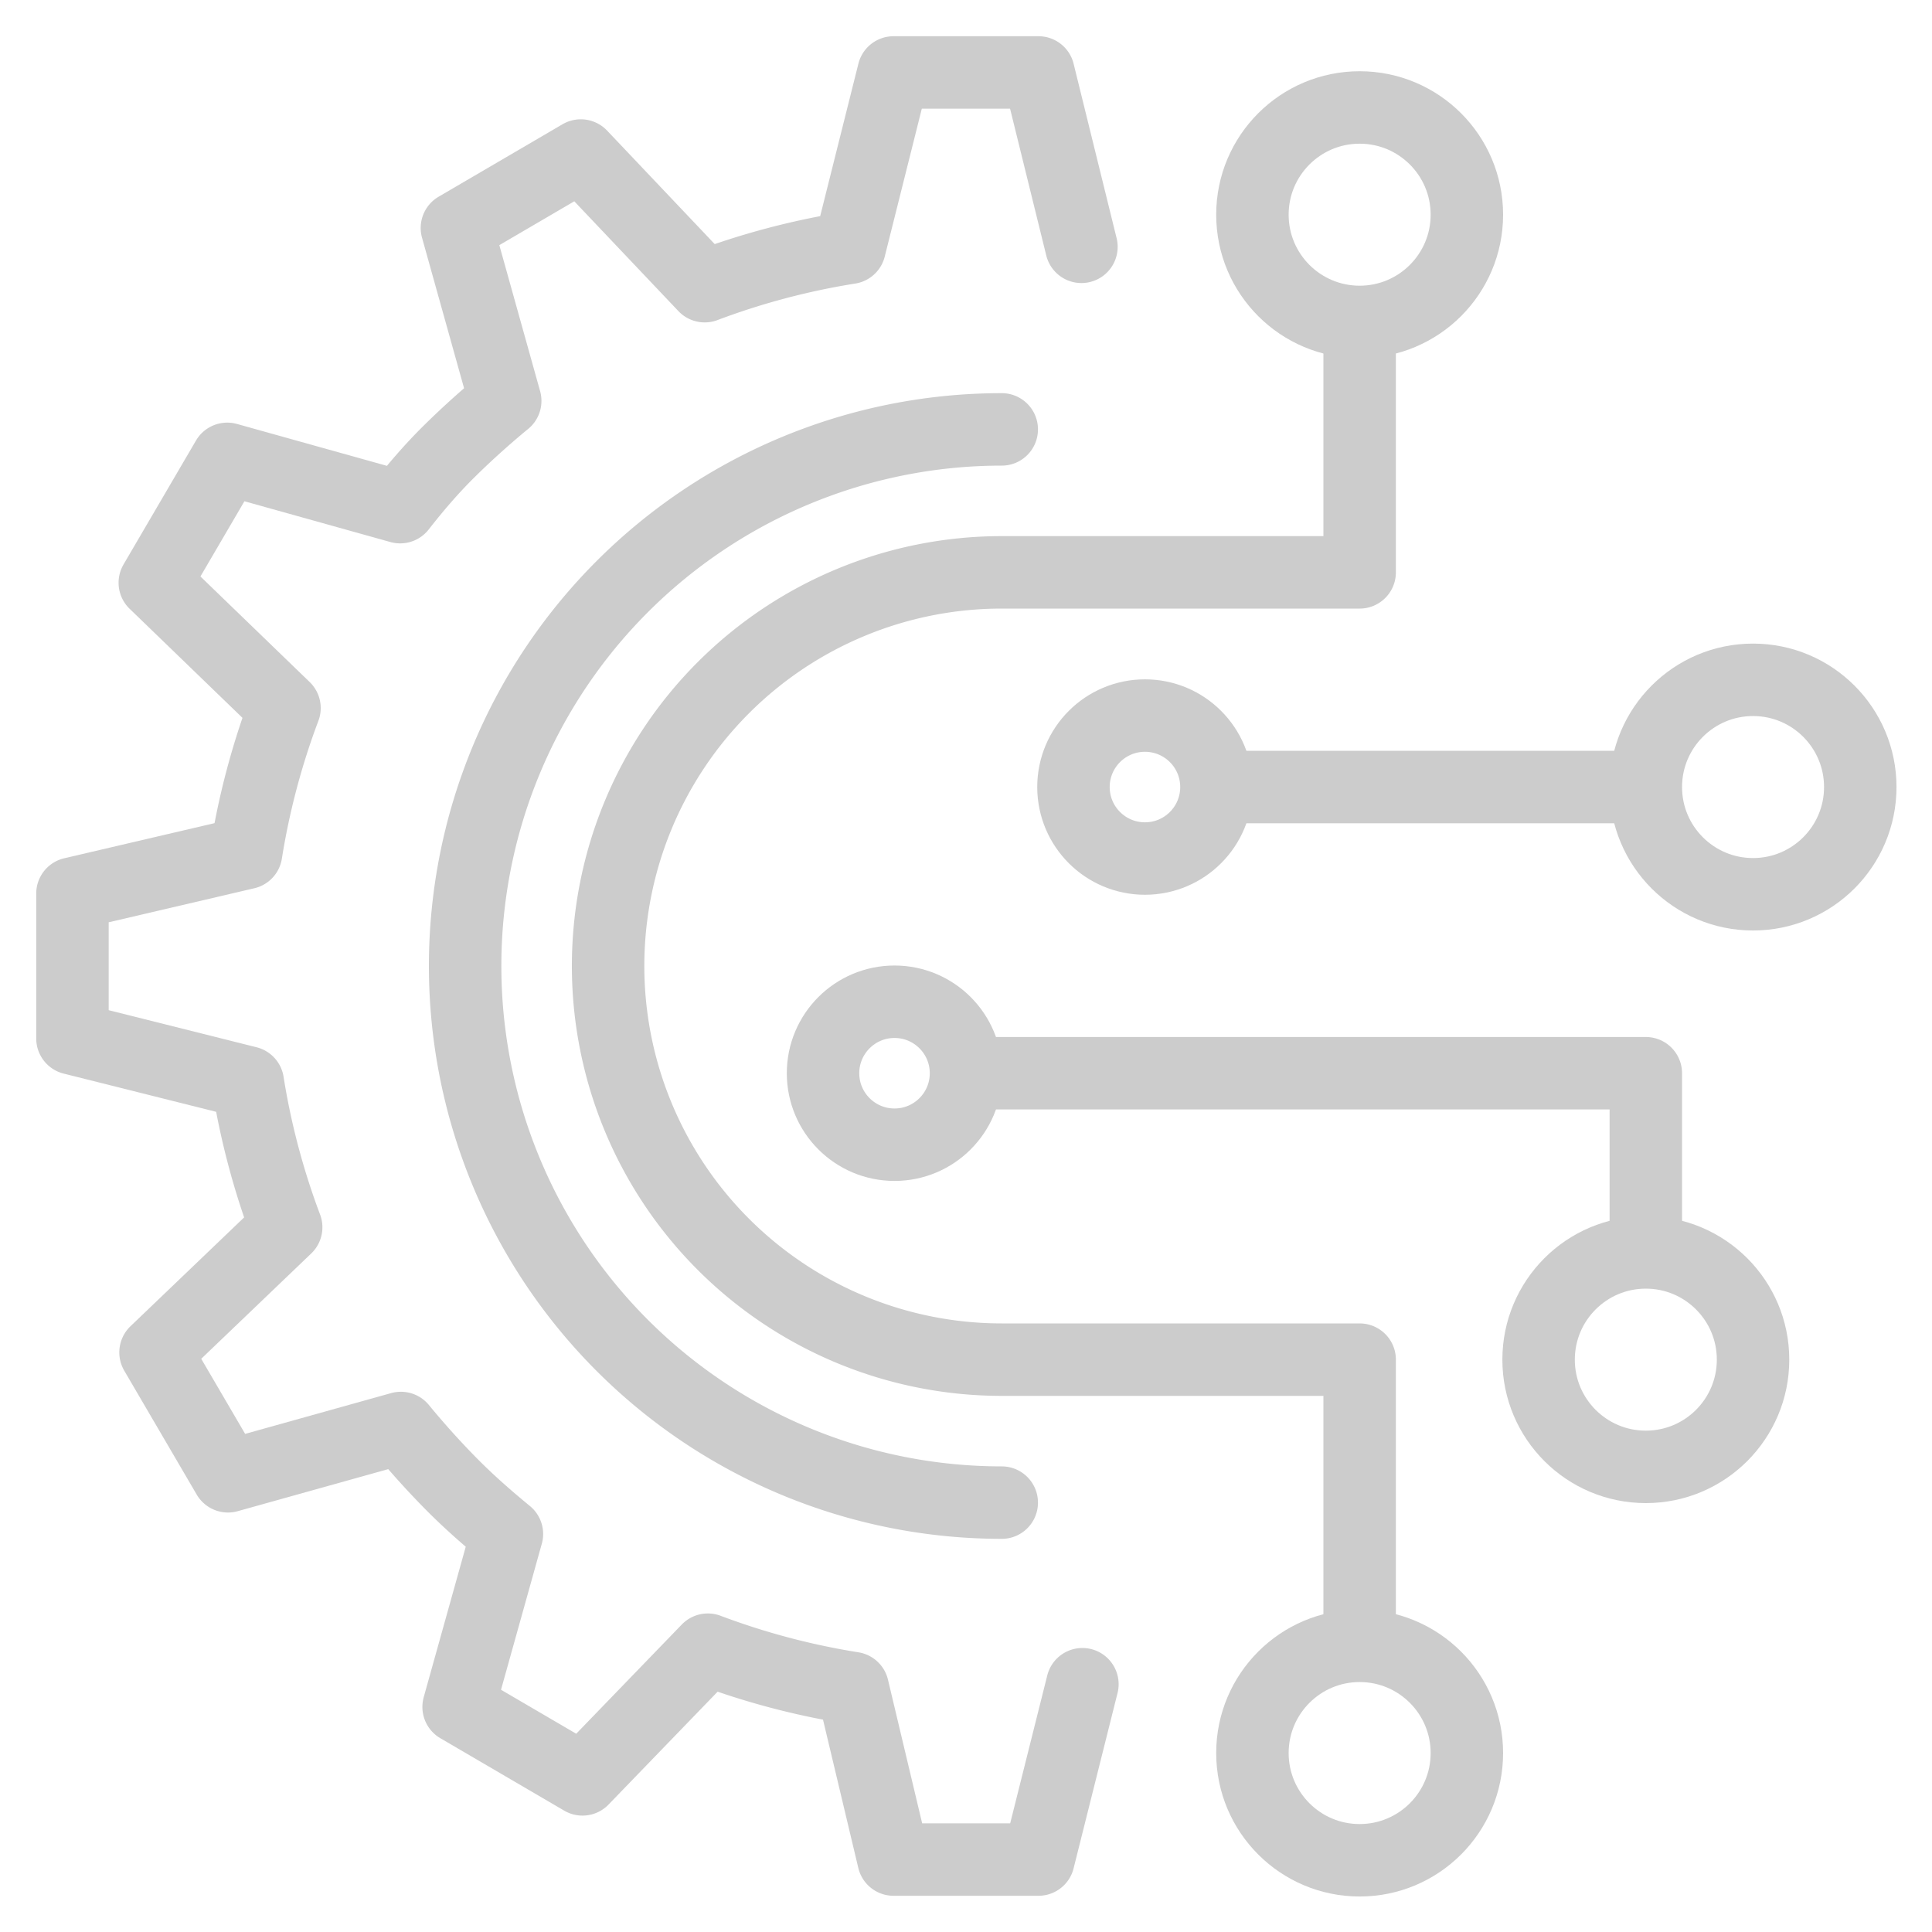
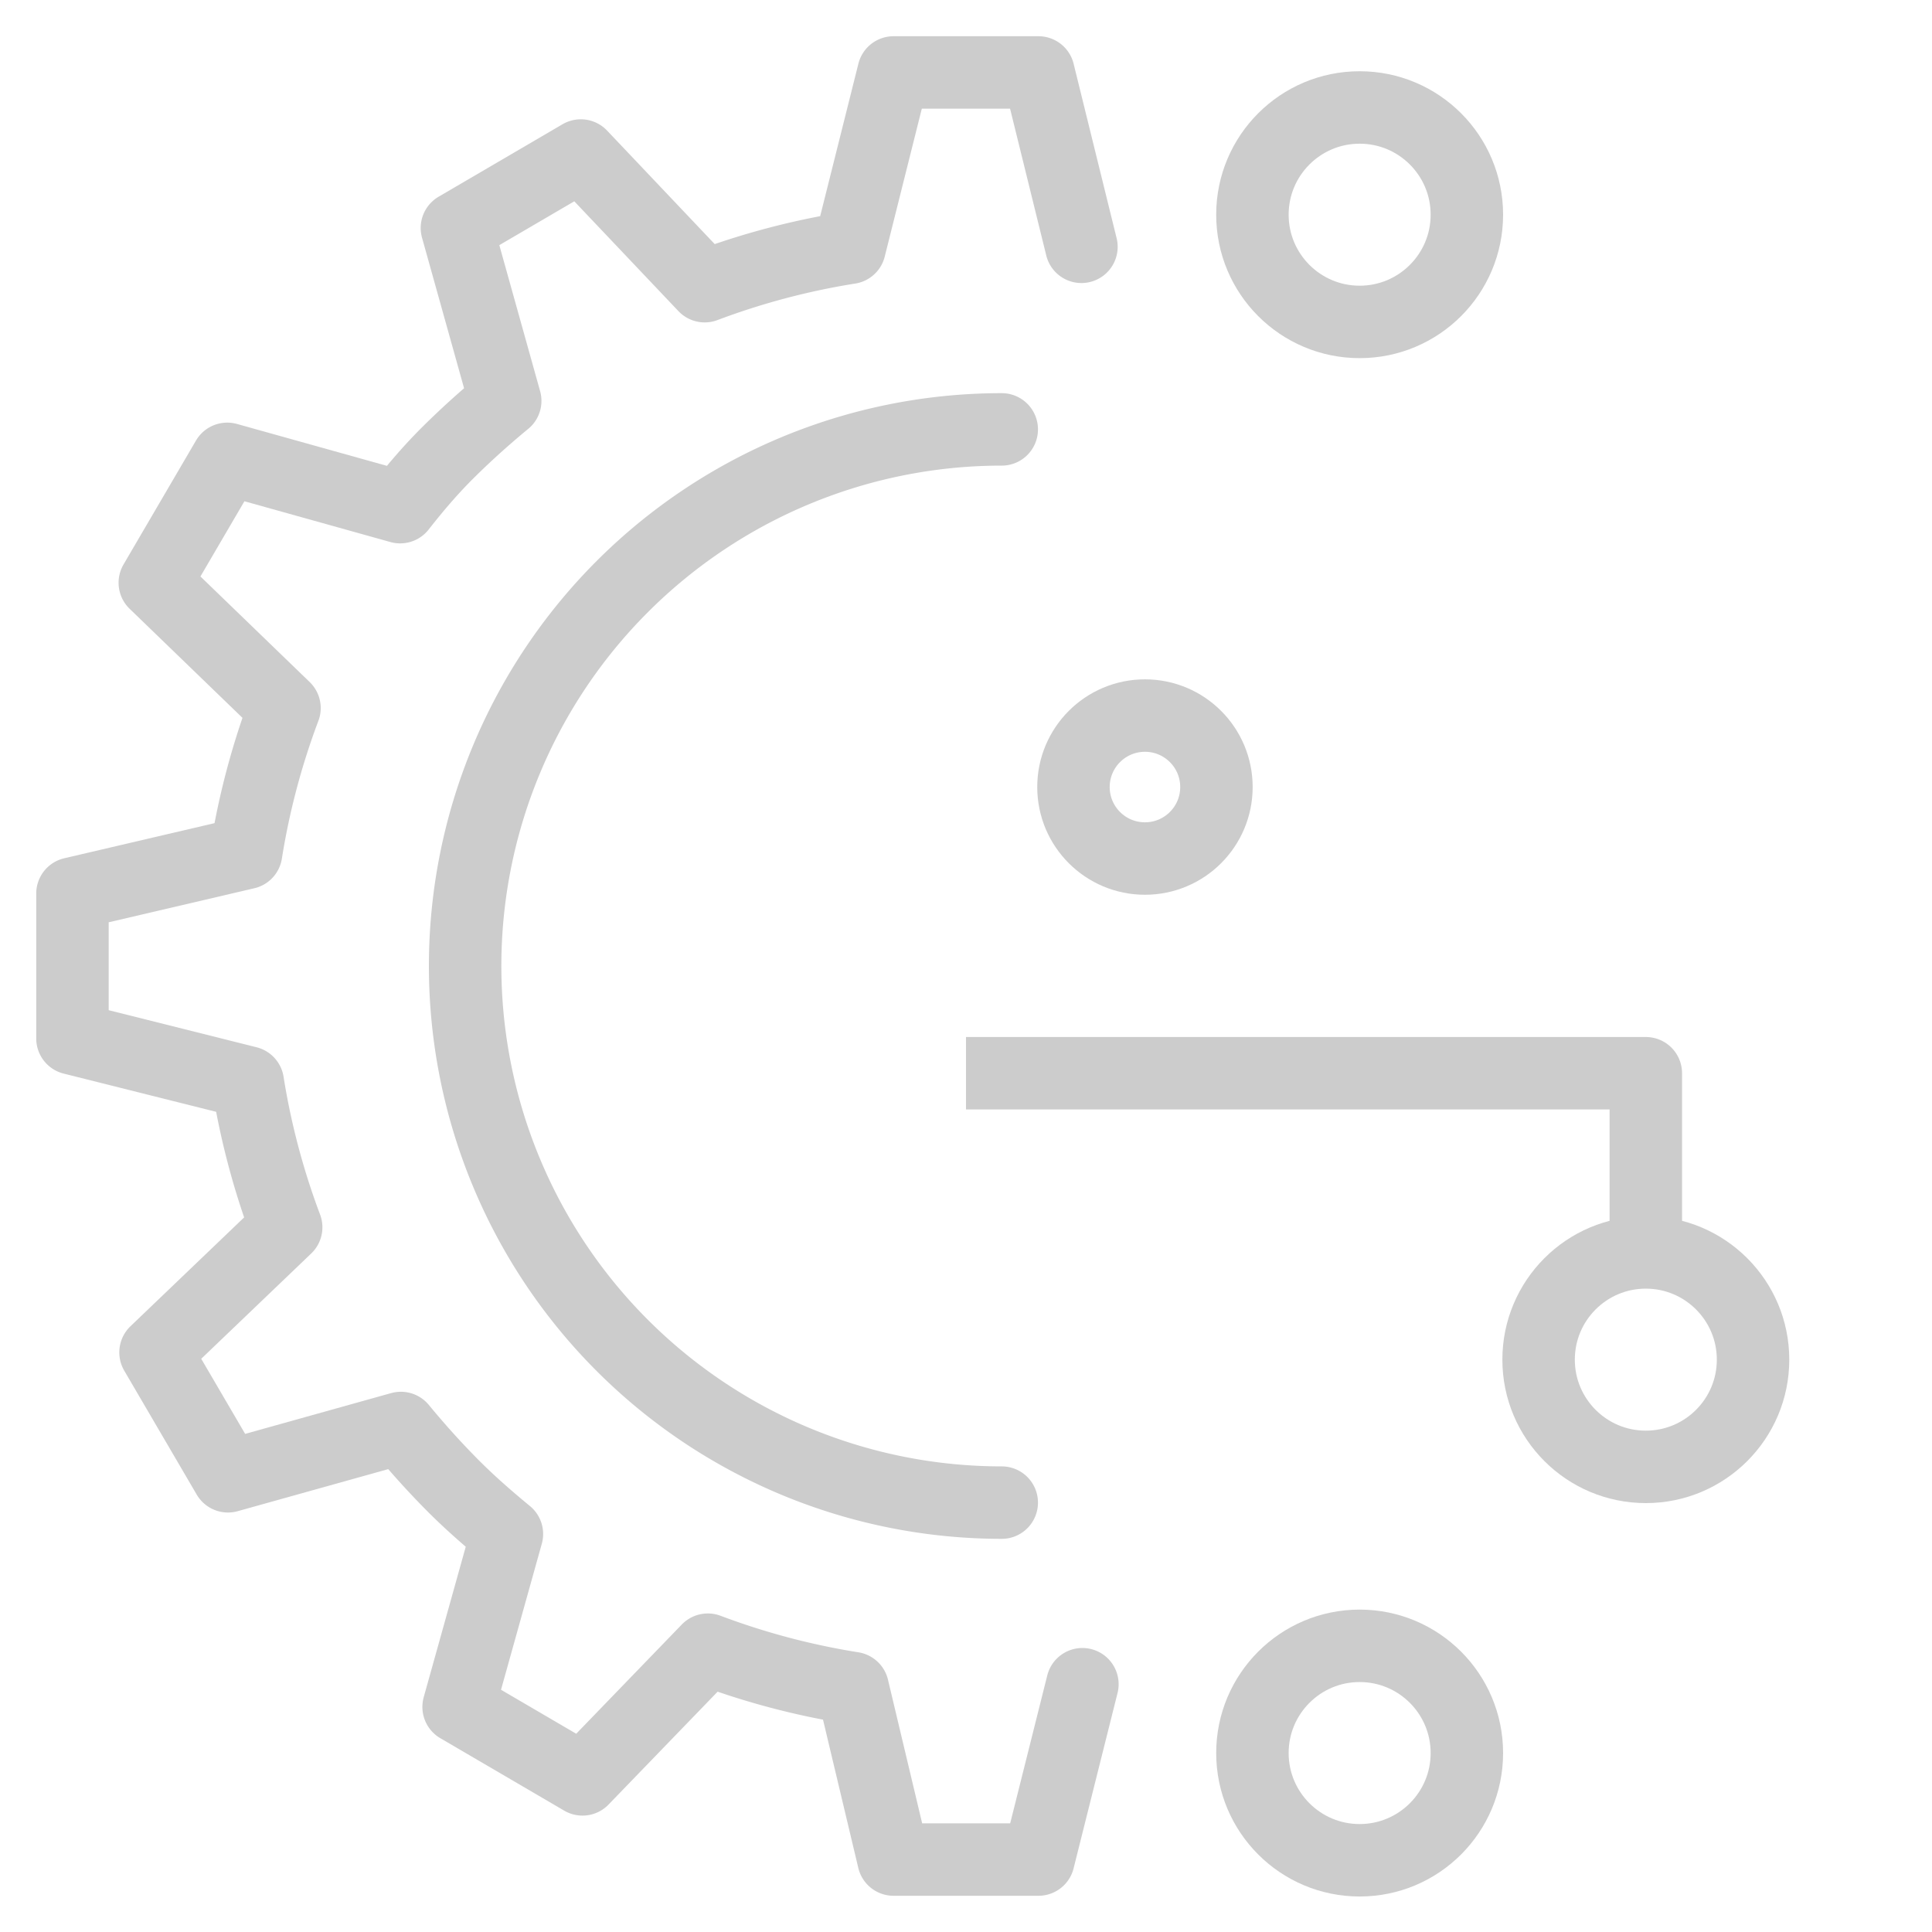
<svg xmlns="http://www.w3.org/2000/svg" width="80" height="80" viewBox="0 0 80 80">
  <g opacity="0.2">
    <path d="M41.48,62.22a22.22,22.22,0,0,1,0-44.44" fill="none" stroke="currentColor" stroke-linecap="round" stroke-linejoin="round" stroke-width="3" />
-     <circle cx="72.59" cy="32.59" r="4.44" fill="none" stroke="currentColor" stroke-linecap="round" stroke-linejoin="round" stroke-width="3" />
    <circle cx="56.3" cy="72.59" r="4.44" fill="none" stroke="currentColor" stroke-linecap="round" stroke-linejoin="round" stroke-width="3" />
    <circle cx="56.3" cy="8.89" r="4.44" fill="none" stroke="currentColor" stroke-linecap="round" stroke-linejoin="round" stroke-width="3" />
-     <path d="M56.3,68.15V56.3H41.48a16.3,16.3,0,0,1,0-32.6H56.3V13.33" fill="none" stroke="currentColor" stroke-linejoin="round" stroke-width="3" />
-     <line x1="50.37" y1="32.59" x2="68.15" y2="32.59" fill="none" stroke="currentColor" stroke-linejoin="round" stroke-width="3" />
    <circle cx="68.15" cy="56.3" r="4.44" fill="none" stroke="currentColor" stroke-linecap="round" stroke-linejoin="round" stroke-width="3" />
    <polyline points="40 44.44 68.15 44.44 68.15 51.85" fill="none" stroke="currentColor" stroke-linejoin="round" stroke-width="3" />
    <path d="M44.78,10.22,43,3H37l-1.82,7.26a30.7,30.7,0,0,0-6,1.59L24.05,6.44l-5.13,3,2,7.16c-.79.65-1.56,1.34-2.31,2.08S17.22,20.17,16.57,21l-7.16-2-3,5.13,5.37,5.19a30.7,30.7,0,0,0-1.59,6L3,37V43l7.26,1.82a30.7,30.7,0,0,0,1.59,6L6.44,56l3,5.13,7.16-2c.65.79,1.34,1.56,2.08,2.31s1.52,1.43,2.31,2.08l-2,7.16,5.13,3,5.19-5.37a30.7,30.7,0,0,0,6,1.59L37,77H43l1.82-7.26" fill="none" stroke="currentColor" stroke-linecap="round" stroke-linejoin="round" stroke-width="3" />
    <circle cx="47.41" cy="32.59" r="2.96" fill="none" stroke="currentColor" stroke-linecap="round" stroke-linejoin="round" stroke-width="3" />
-     <circle cx="37.04" cy="44.44" r="2.96" fill="none" stroke="currentColor" stroke-linecap="round" stroke-linejoin="round" stroke-width="3" />
  </g>
-   <rect width="80" height="80" fill="none" />
</svg>